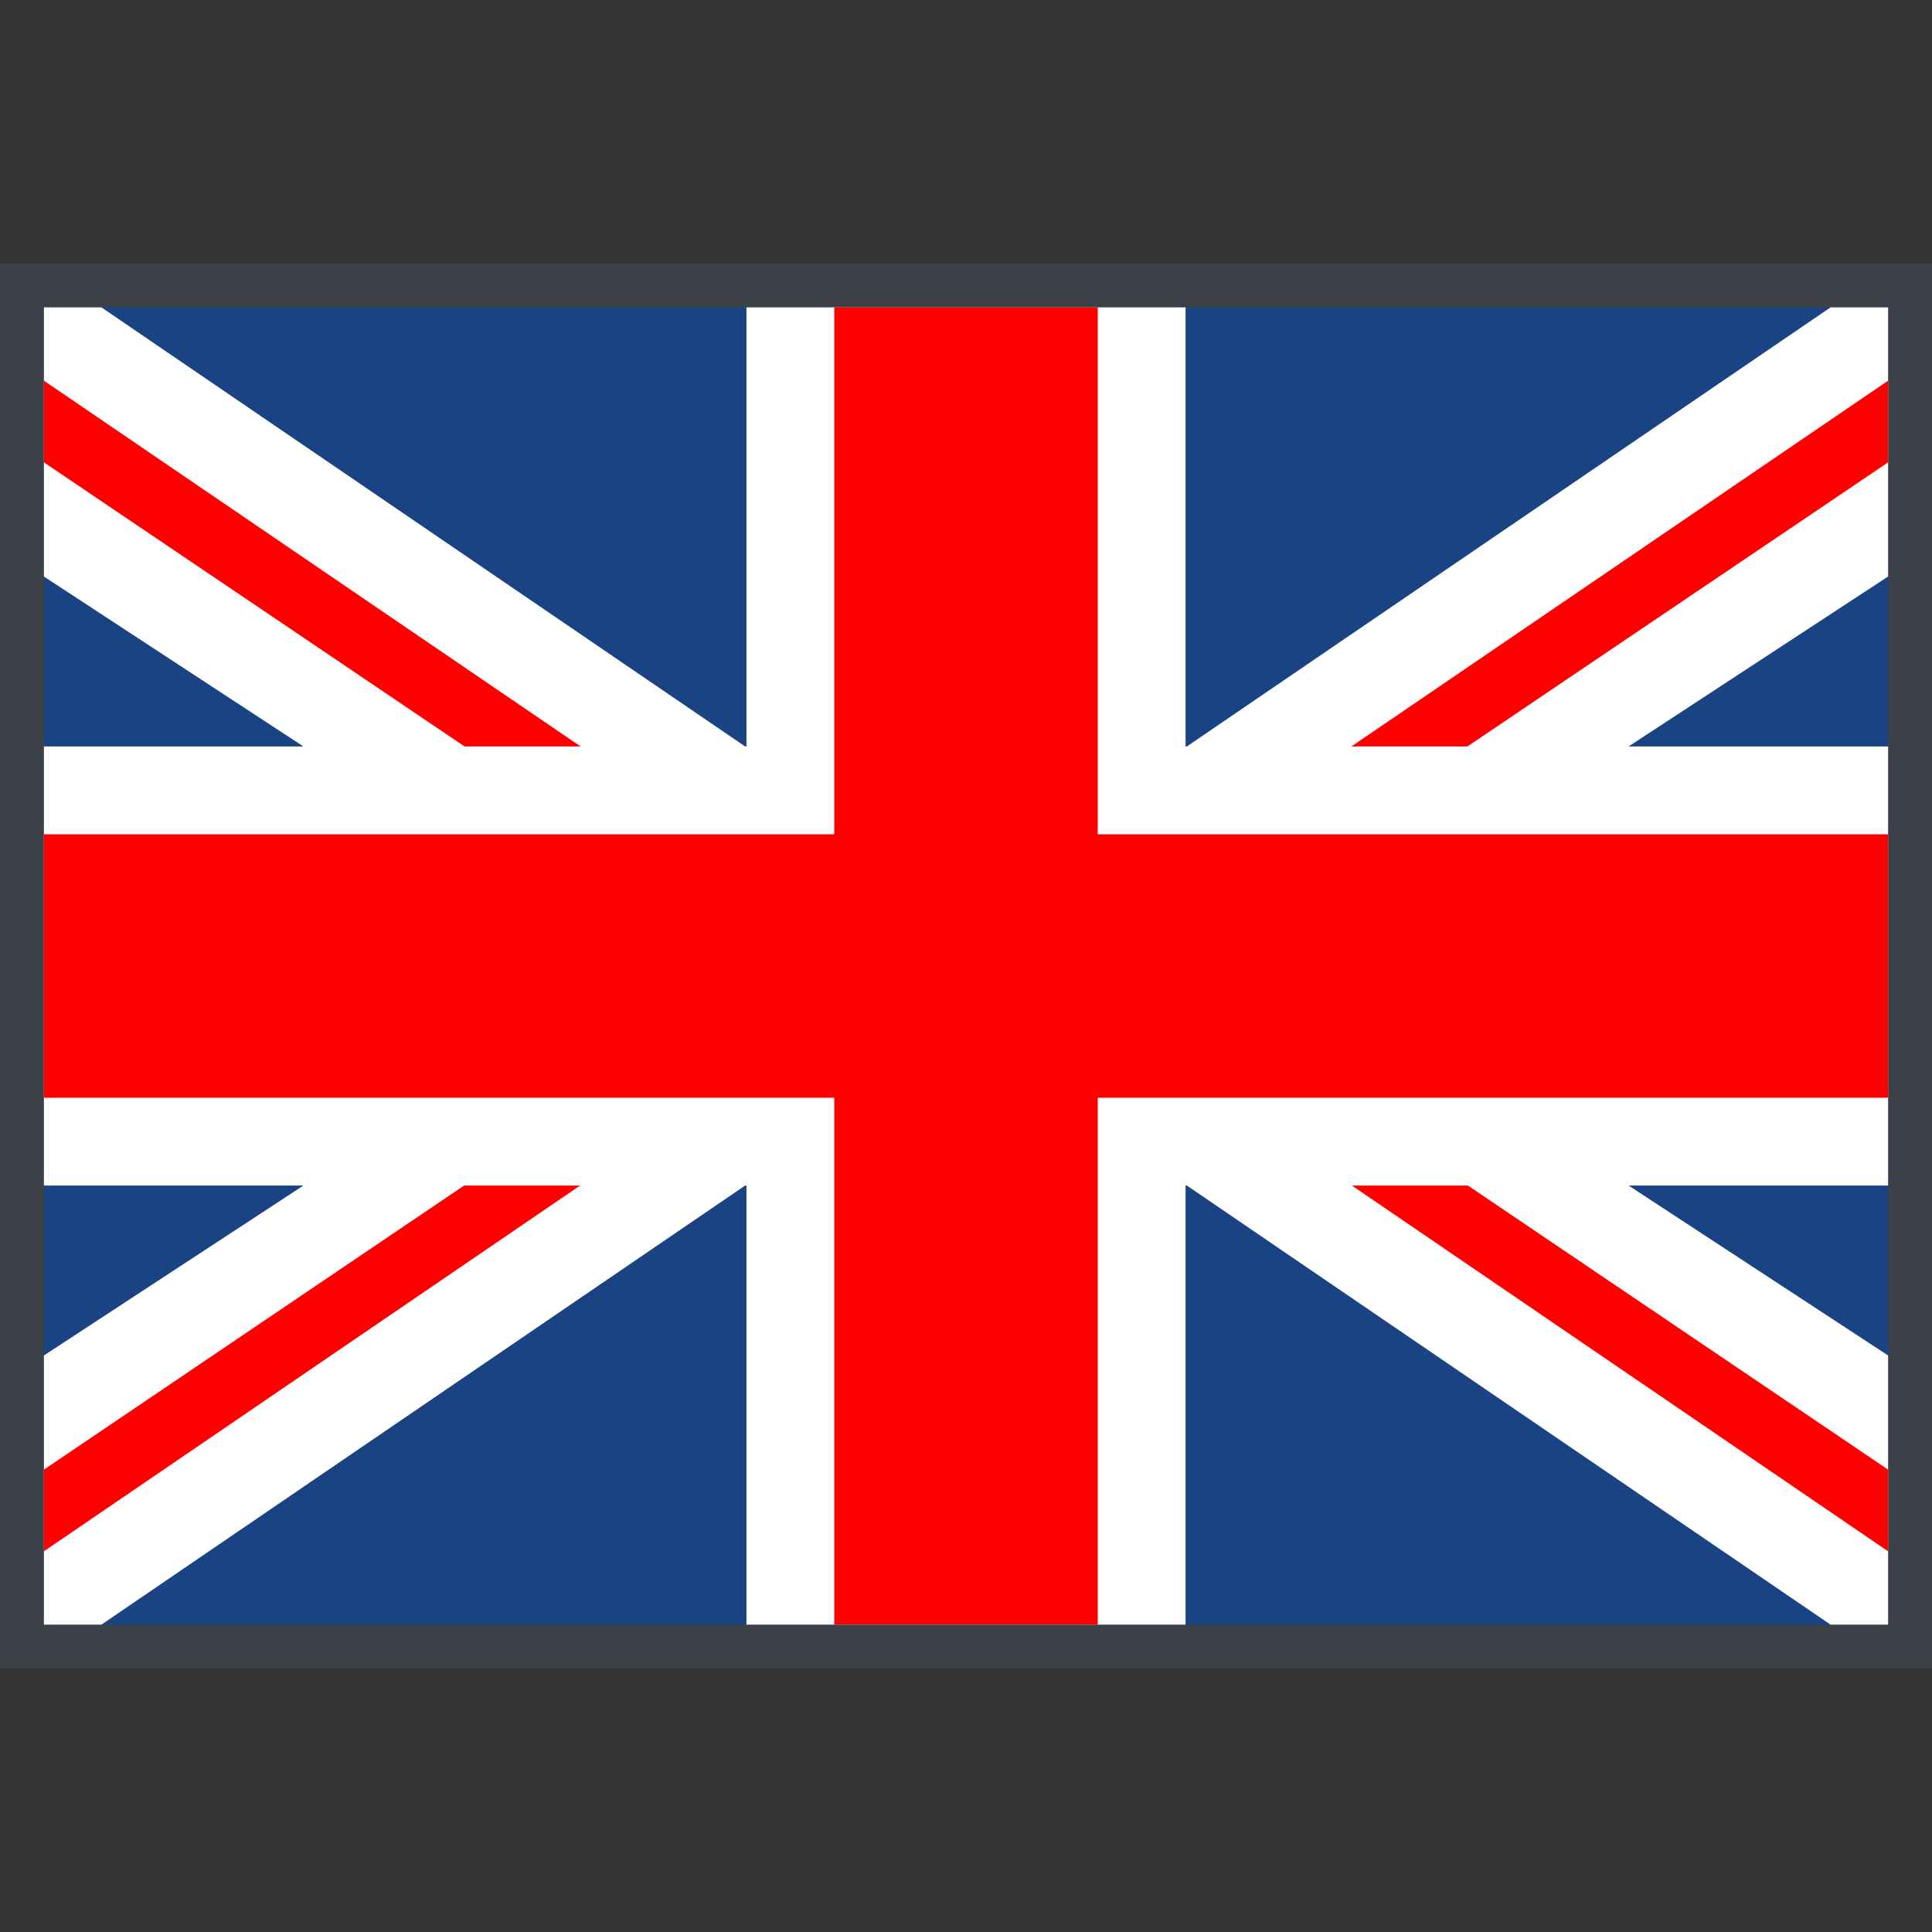
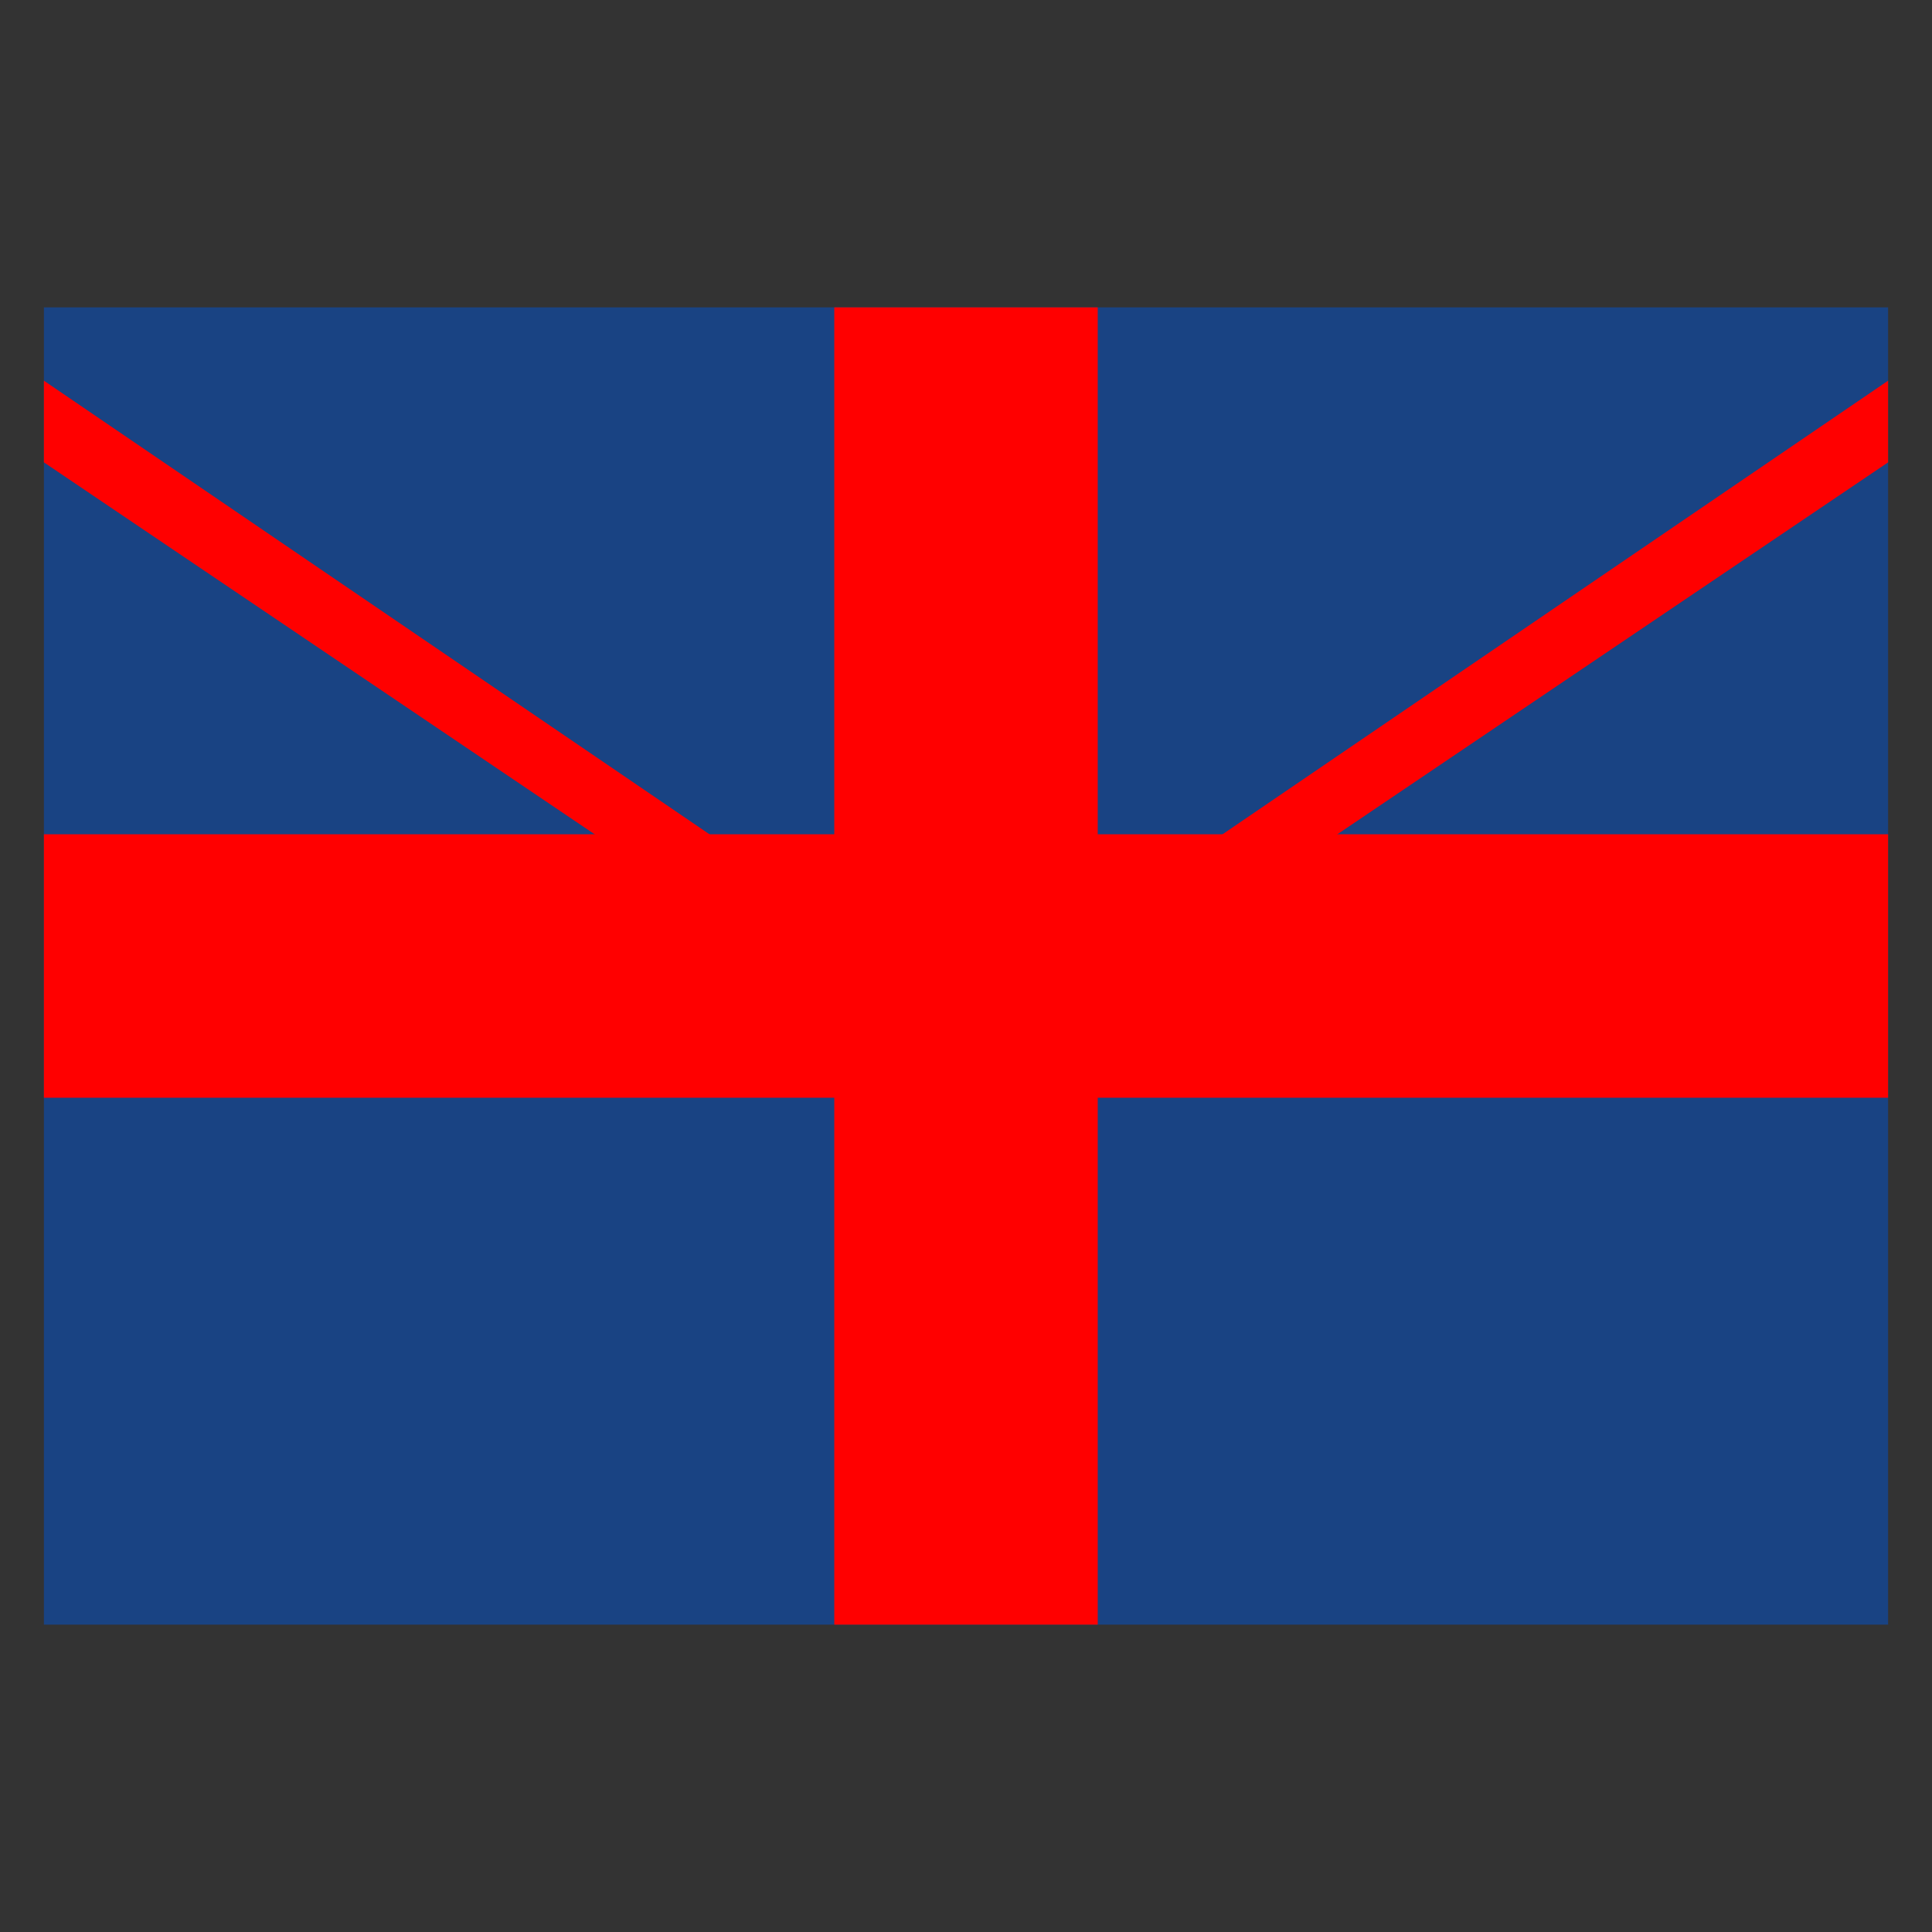
<svg xmlns="http://www.w3.org/2000/svg" id="Ebene_1" data-name="Ebene 1" viewBox="0 0 44 44">
  <rect x="0" y="0" width="44" height="44" fill="#333333" stroke="none" />
  <defs>
    <style>.cls-1{fill:#3c4147;}.cls-2{fill:#194383;}.cls-3{fill:#fff;}.cls-4{fill:red;}</style>
  </defs>
-   <rect class="cls-1" y="6" width="44" height="32" />
  <polygon class="cls-2" points="1 7 1 37 38.04 37 43 37 43 33.54 43 7 1 7" />
-   <polygon class="cls-3" points="34.54 18.67 43 13.13 43 7 43 7 41.69 7 25.96 17.73 18.04 17.73 2.31 7 1 7 1 13.13 9.46 18.67 9.46 25.33 1 30.87 1 37 2.31 37 18.04 26.27 25.96 26.27 41.69 37 43 37 43 30.87 34.54 25.33 34.54 18.67" />
-   <path class="cls-4" d="M1,35.33,16.7,24.62H14.09L1,33.47Zm42,0V33.47L29.91,24.62H27.3Z" />
  <path class="cls-4" d="M1,8.67l15.7,10.7H14.09L1,10.53Zm42,0v1.86L29.91,19.37H27.3Z" />
-   <rect class="cls-3" x="1" y="17" width="42" height="10" />
-   <rect class="cls-3" x="17" y="7" width="10" height="30" />
  <rect class="cls-4" x="1" y="19" width="42" height="6" />
  <rect class="cls-4" x="19" y="7" width="6" height="30" />
</svg>